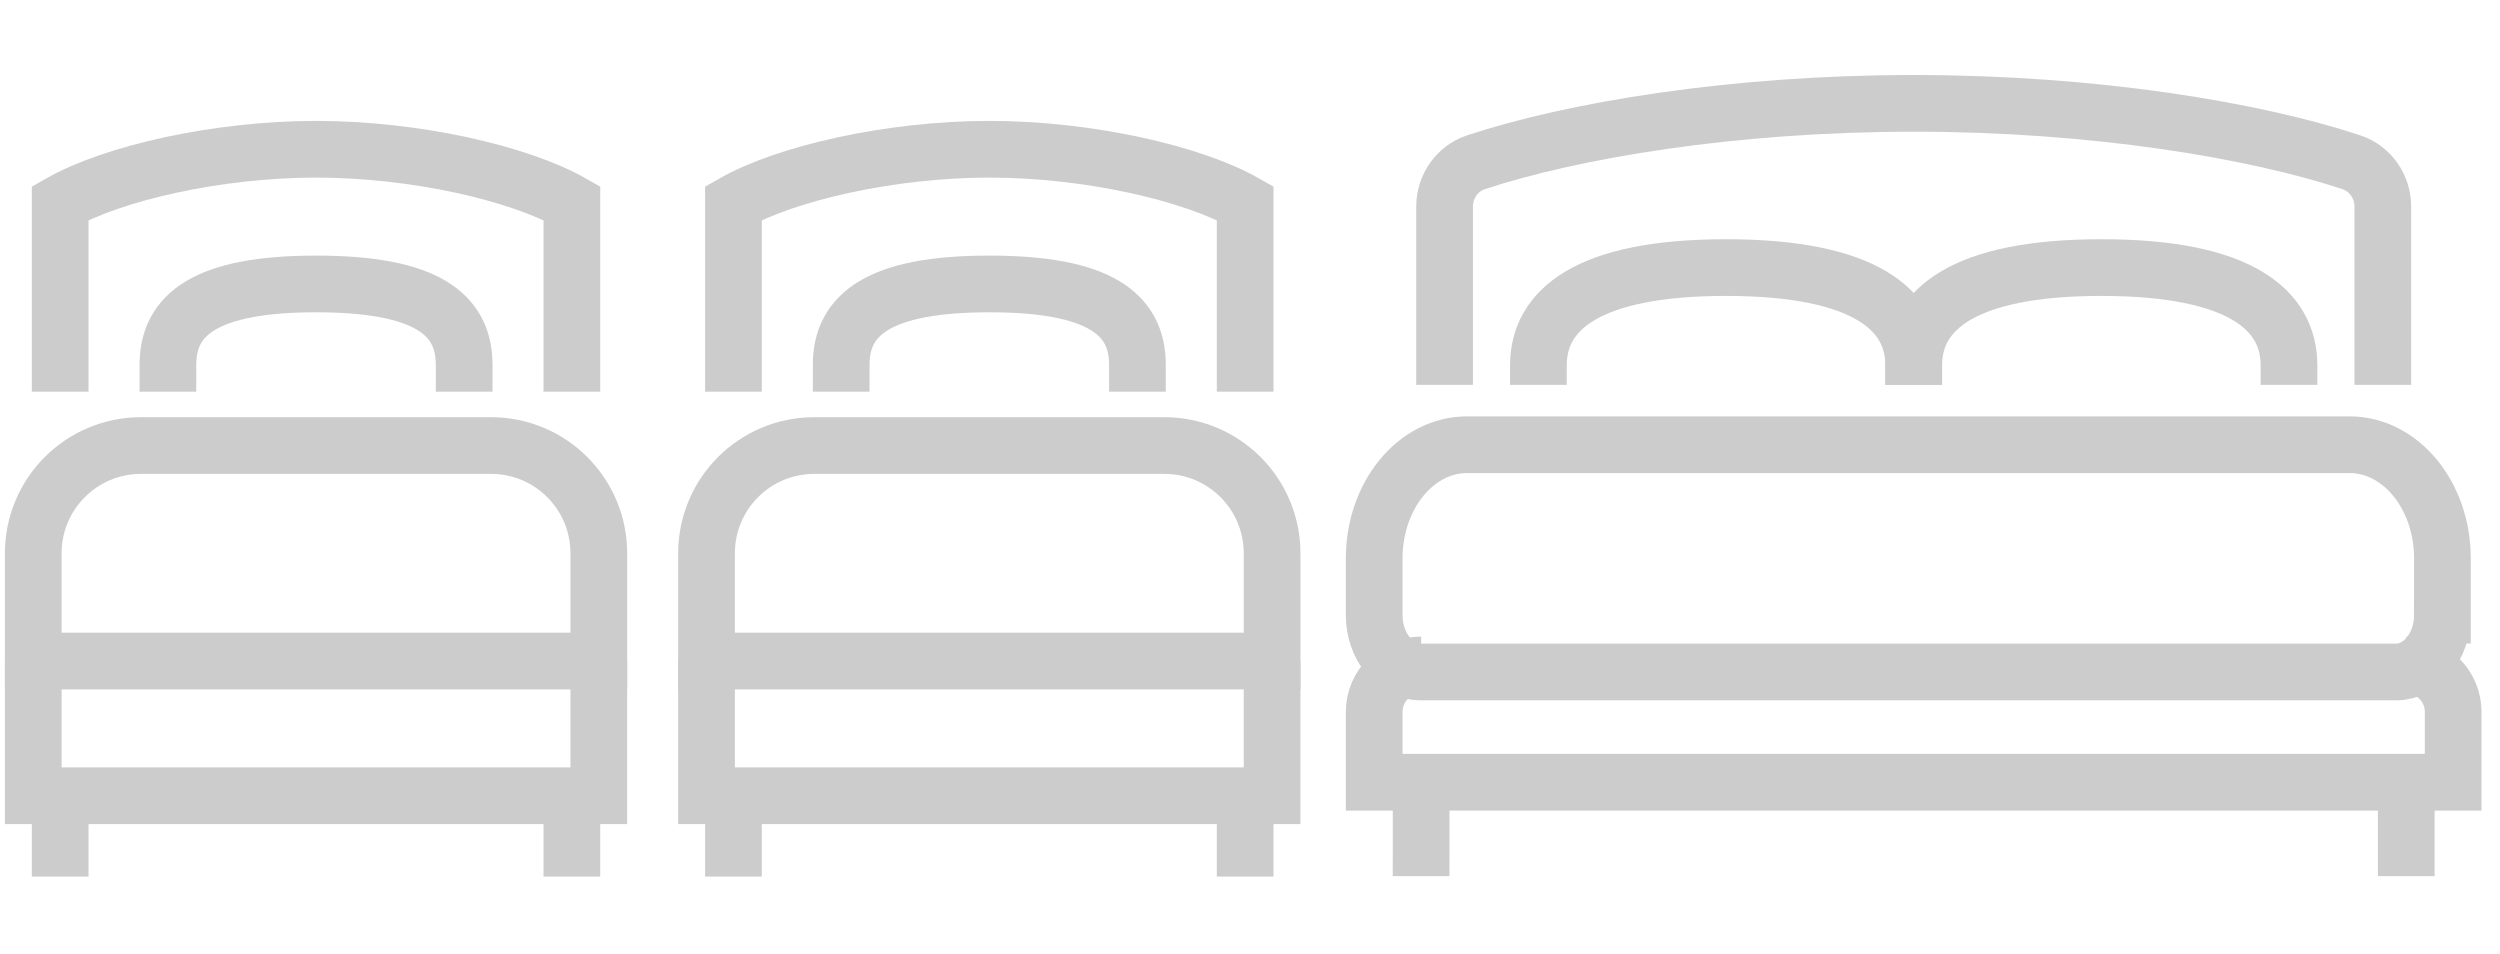
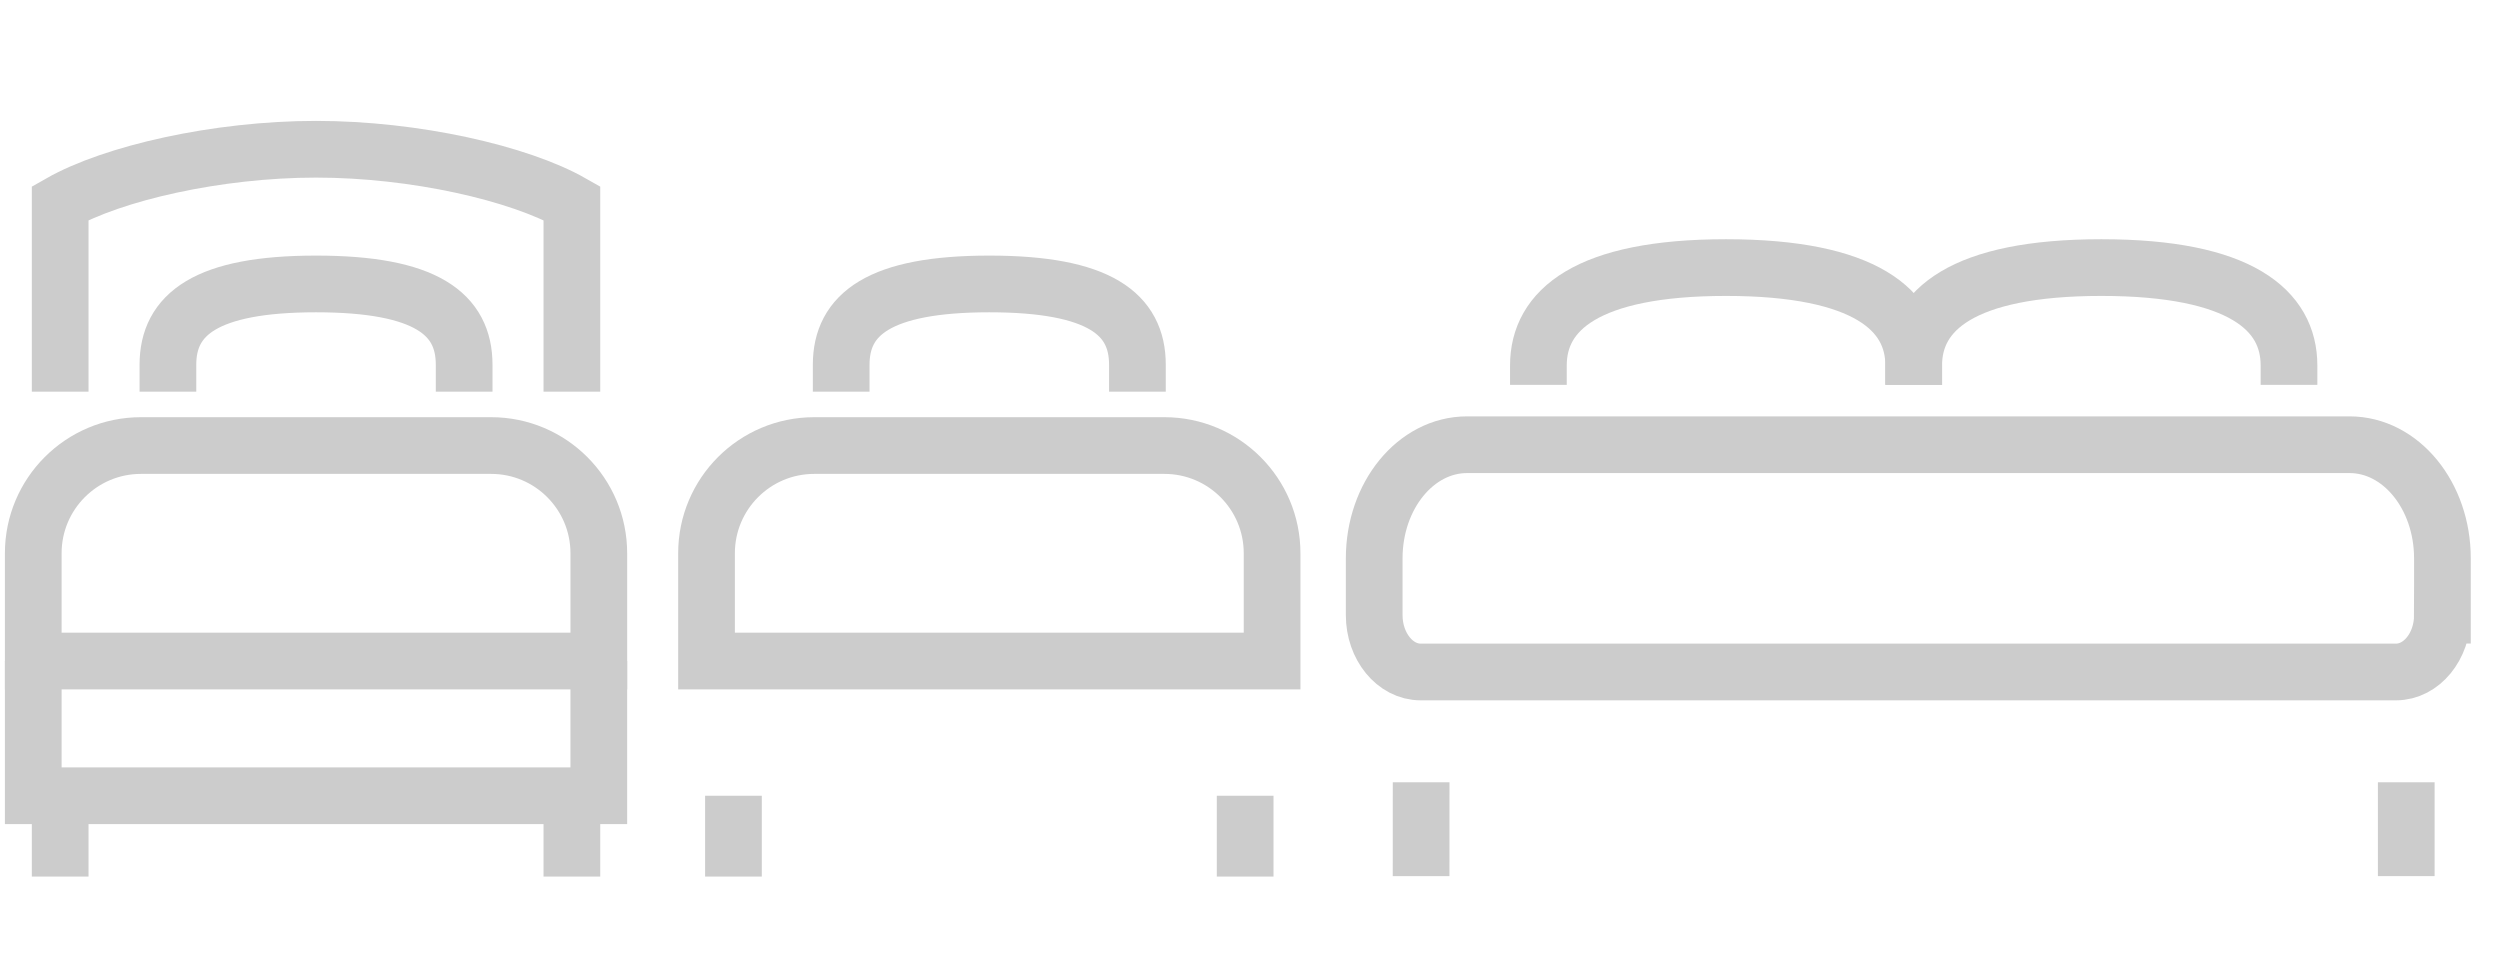
<svg xmlns="http://www.w3.org/2000/svg" width="100%" height="100%" viewBox="0 0 97 37" version="1.1" xml:space="preserve" style="fill-rule:evenodd;clip-rule:evenodd;stroke-miterlimit:10;">
  <g>
    <g>
      <path d="M18.009,15.197l0,-1.045c0,-1.965 -1.473,-3.135 -5.747,-3.135c-4.274,-0 -5.747,1.181 -5.747,3.135l0,1.045" style="fill:none;fill-rule:nonzero;stroke:#ccc;stroke-width:2.2px;" />
      <path d="M44.132,15.197l0,-1.045c0,-1.965 -1.473,-3.135 -5.747,-3.135c-4.274,-0 -5.747,1.181 -5.747,3.135l0,1.045" style="fill:none;fill-rule:nonzero;stroke:#ccc;stroke-width:2.2px;" />
    </g>
    <path d="M22.189,15.197l-0,-7.316c-2.038,-1.16 -6.092,-2.09 -9.927,-2.09c-3.835,0 -7.889,0.93 -9.927,2.09l0,7.316" style="fill:none;fill-rule:nonzero;stroke:#ccc;stroke-width:2.2px;" />
    <path d="M19.054,17.287l-13.584,0c-2.309,0 -4.18,1.871 -4.18,4.181l0,4.18l21.944,0l-0,-4.18c-0,-2.31 -1.871,-4.181 -4.18,-4.181Z" style="fill:none;fill-rule:nonzero;stroke:#ccc;stroke-width:2.2px;" />
    <path d="M23.234,25.649l-0,5.226l-21.944,0l0,-5.226" style="fill:none;fill-rule:nonzero;stroke:#ccc;stroke-width:2.2px;" />
    <path d="M2.335,30.875l0,3.136" style="fill:none;fill-rule:nonzero;stroke:#ccc;stroke-width:2.2px;" />
    <path d="M22.189,30.875l-0,3.136" style="fill:none;fill-rule:nonzero;stroke:#ccc;stroke-width:2.2px;" />
-     <path d="M48.312,15.197l-0,-7.316c-2.038,-1.16 -6.092,-2.09 -9.927,-2.09c-3.835,0 -7.889,0.93 -9.927,2.09l0,7.316" style="fill:none;fill-rule:nonzero;stroke:#ccc;stroke-width:2.2px;" />
    <path d="M45.177,17.287l-13.584,0c-2.309,0 -4.18,1.871 -4.18,4.181l0,4.18l21.944,0l-0,-4.18c-0,-2.31 -1.871,-4.181 -4.18,-4.181Z" style="fill:none;fill-rule:nonzero;stroke:#ccc;stroke-width:2.2px;" />
-     <path d="M49.357,25.649l-0,5.226l-21.944,0l0,-5.226" style="fill:none;fill-rule:nonzero;stroke:#ccc;stroke-width:2.2px;" />
    <path d="M28.458,30.875l0,3.136" style="fill:none;fill-rule:nonzero;stroke:#ccc;stroke-width:2.2px;" />
    <path d="M48.312,30.875l-0,3.136" style="fill:none;fill-rule:nonzero;stroke:#ccc;stroke-width:2.2px;" />
    <g>
      <path d="M74.252,14.933l-0,-0.755c-0,-2.13 -1.875,-3.796 -7.281,-3.796c-5.406,-0 -7.281,1.657 -7.281,3.796l0,0.755" style="fill:none;fill-rule:nonzero;stroke:#ccc;stroke-width:2.2px;" />
      <path d="M74.252,14.933l-0,-0.755c-0,-2.13 1.875,-3.796 7.281,-3.796c5.406,-0 7.28,1.657 7.28,3.796l0,0.755" style="fill:none;fill-rule:nonzero;stroke:#ccc;stroke-width:2.2px;" />
    </g>
    <path d="M94.766,23.869l0,-2.205c0,-2.436 -1.613,-4.409 -3.604,-4.409l-34.239,-0c-1.991,-0 -3.604,1.973 -3.604,4.409l0,2.205c0,1.212 0.811,2.204 1.802,2.204l37.843,0c0.991,0 1.802,-0.992 1.802,-2.204Z" style="fill:none;fill-rule:nonzero;stroke:#ccc;stroke-width:2.2px;" />
-     <path d="M92.453,14.933l0,-6.918c0,-0.774 -0.482,-1.475 -1.219,-1.72c-3.741,-1.238 -9.957,-2.285 -16.983,-2.285c-7.025,-0 -13.241,1.047 -16.982,2.285c-0.737,0.245 -1.219,0.946 -1.219,1.72l-0,6.918" style="fill:none;fill-rule:nonzero;stroke:#ccc;stroke-width:2.2px;" />
-     <path d="M93.363,25.8c1.001,-0 1.82,0.819 1.82,1.82l0,2.731l-41.864,0l0,-2.731c0,-1.001 0.819,-1.82 1.821,-1.82" style="fill:none;fill-rule:nonzero;stroke:#ccc;stroke-width:2.2px;" />
    <path d="M55.14,30.352l-0.001,3.641" style="fill:none;fill-rule:nonzero;stroke:#ccc;stroke-width:2.2px;" />
    <path d="M93.363,30.352l0,3.641" style="fill:none;fill-rule:nonzero;stroke:#ccc;stroke-width:2.2px;" />
  </g>
</svg>